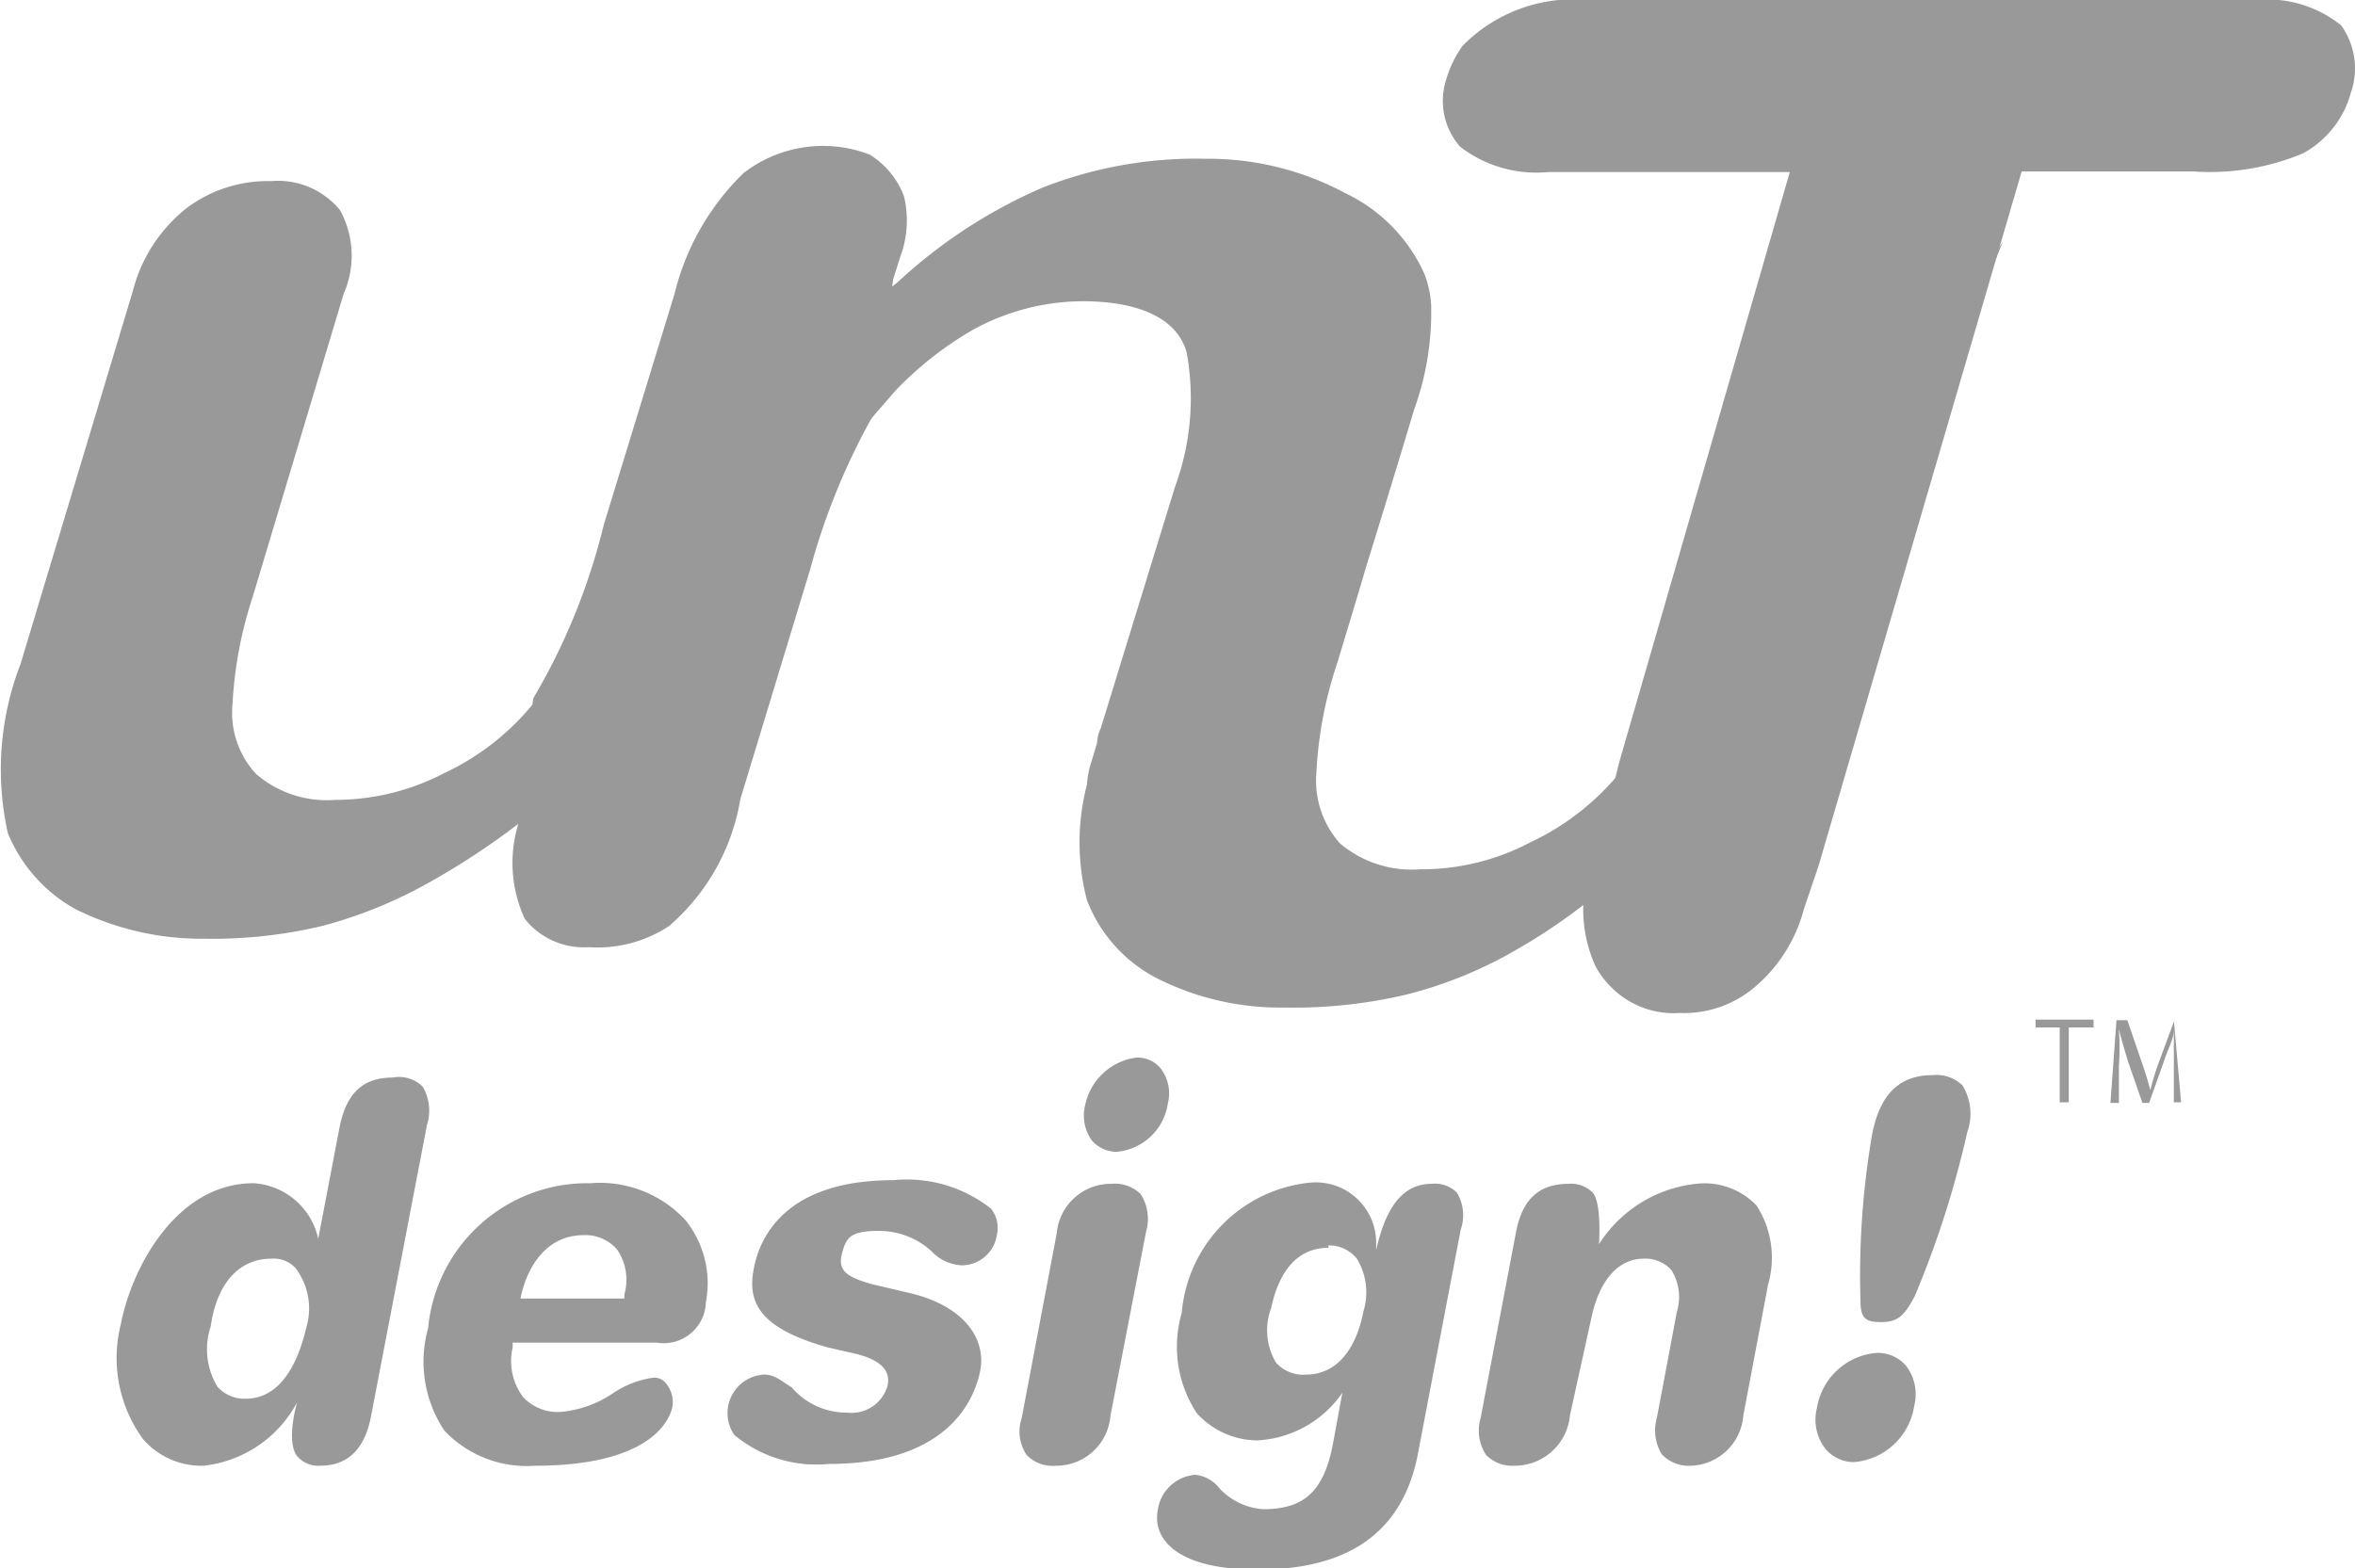
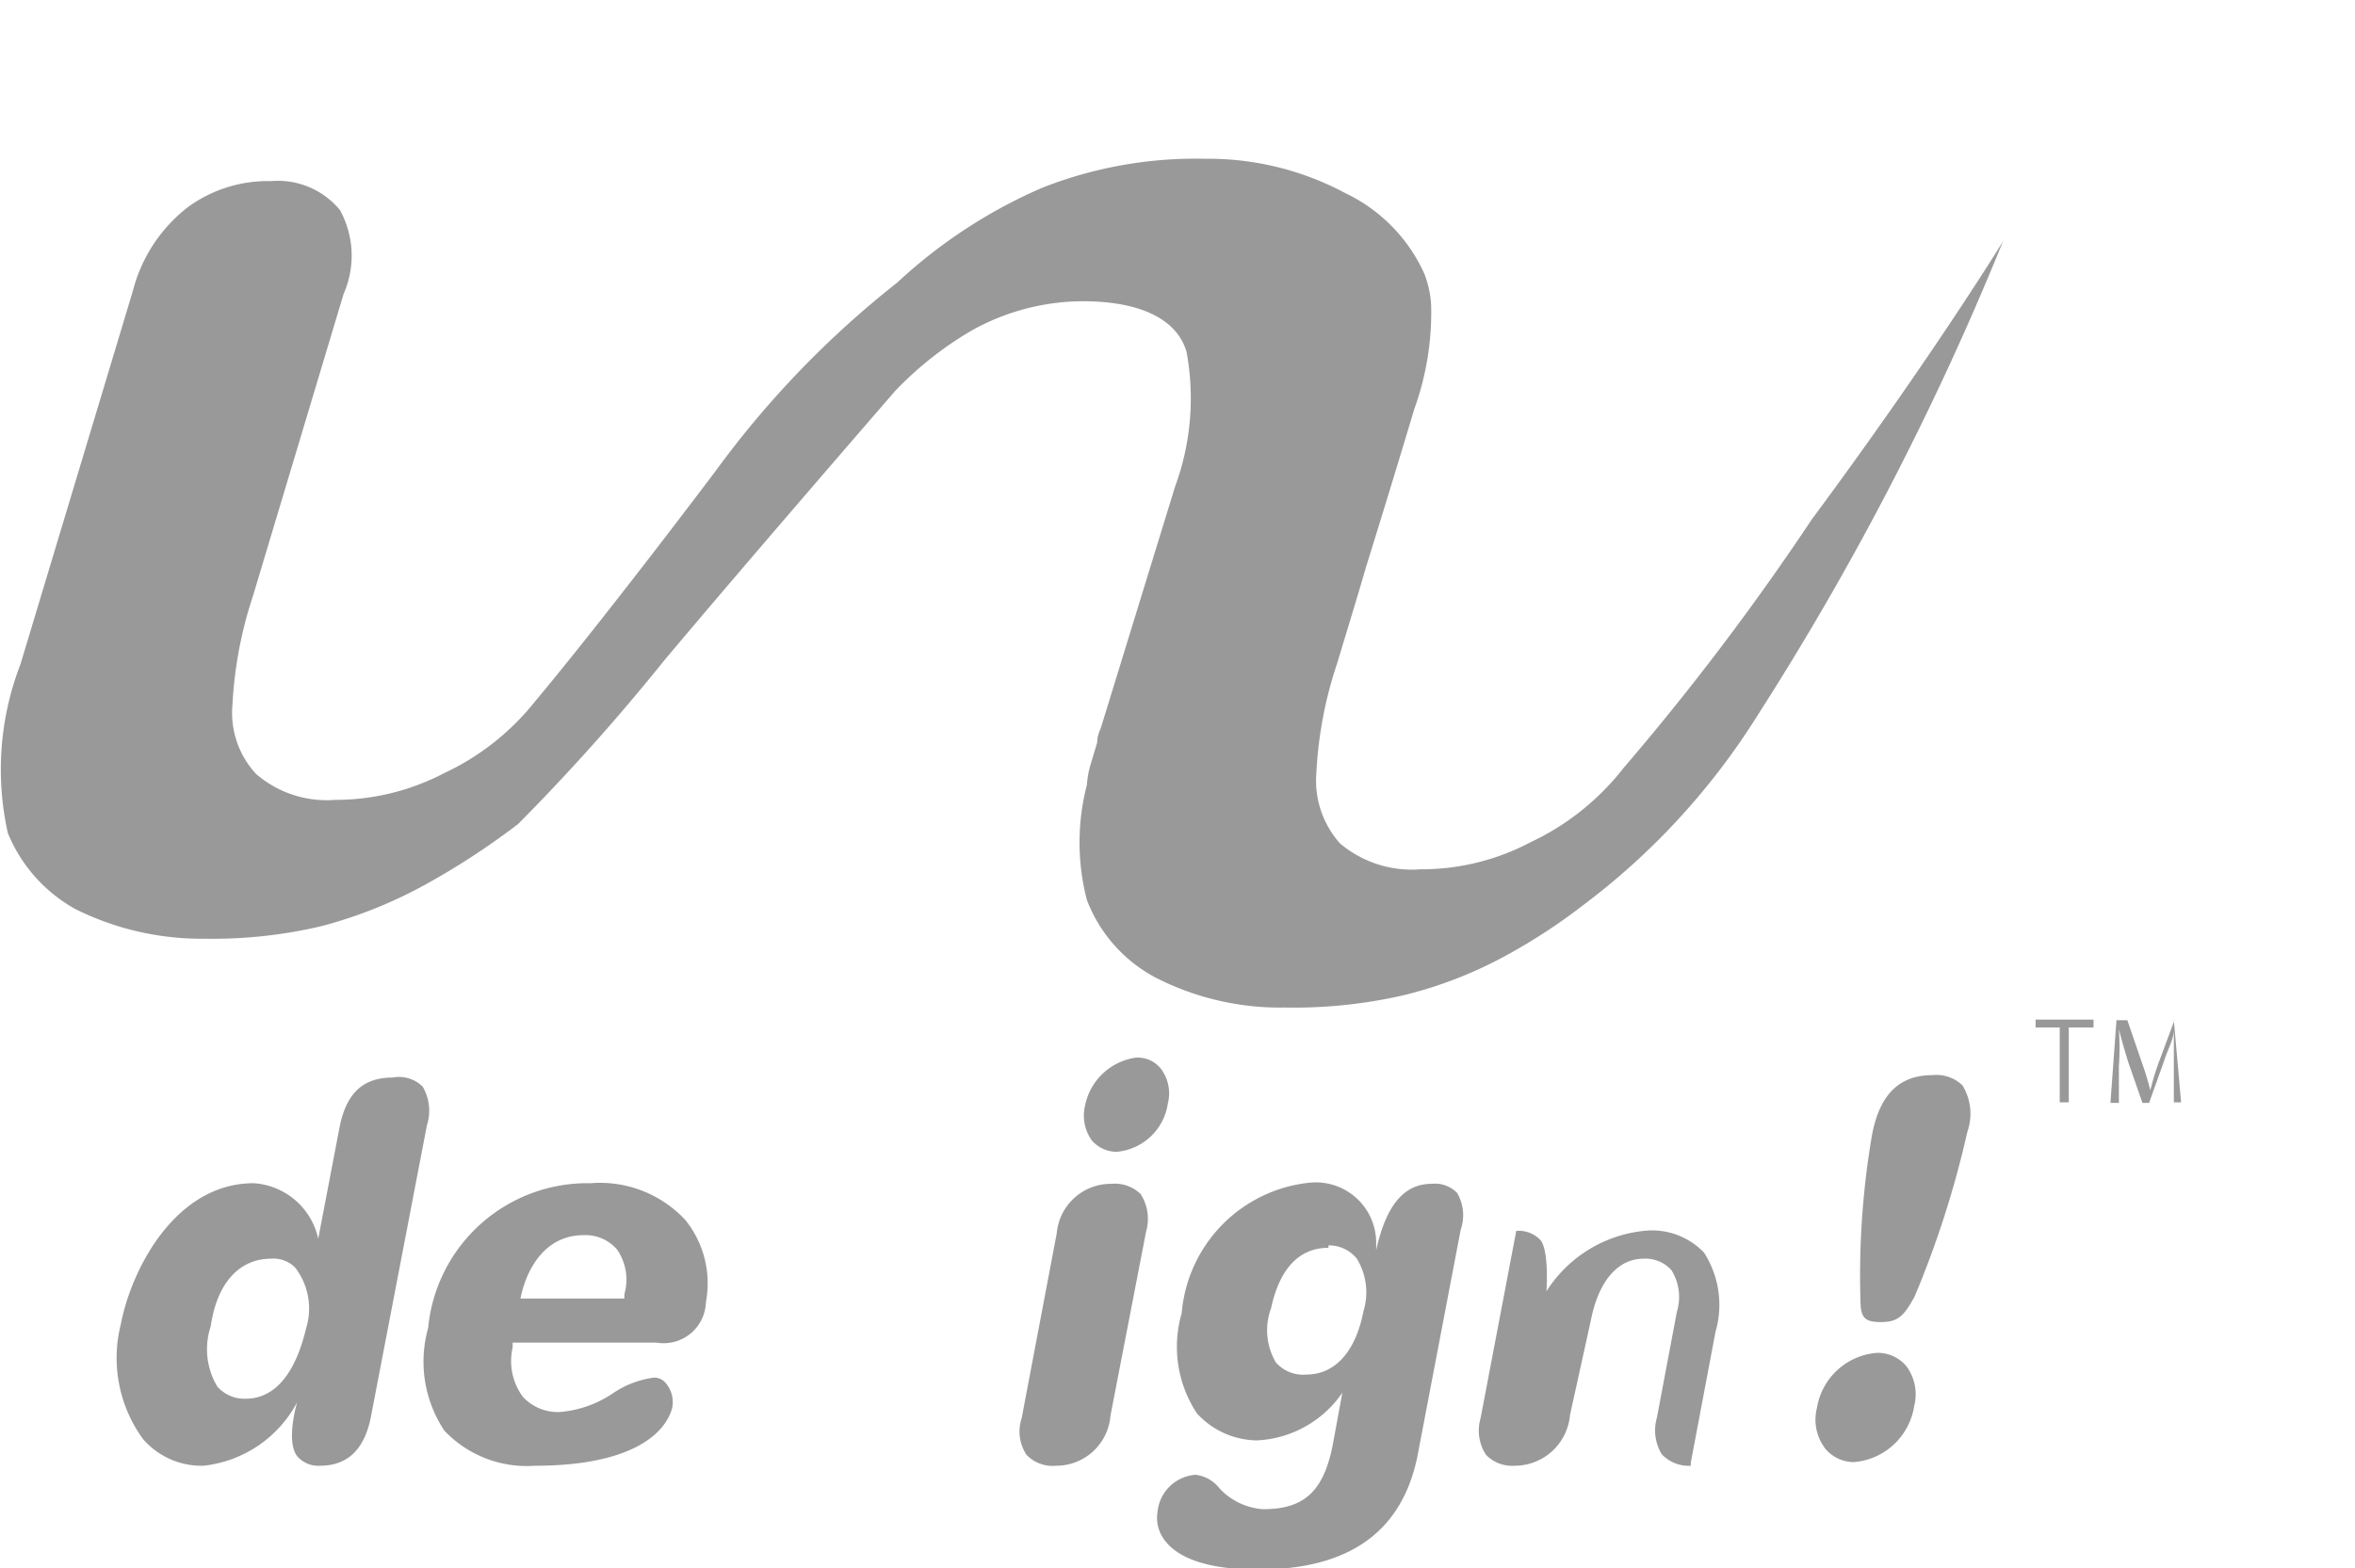
<svg xmlns="http://www.w3.org/2000/svg" viewBox="0 0 39 25.98">
  <g id="レイヤー_2" data-name="レイヤー 2">
    <g id="レイヤー_1-2" data-name="レイヤー 1">
      <g id="レイヤー_2-2" data-name="レイヤー 2">
        <g id="レイヤー_1-2-2" data-name="レイヤー 1-2">
          <polygon points="34.67 17.02 34.26 17.02 34.26 18.26 34.11 18.26 34.11 17.02 33.71 17.02 33.71 16.89 34.67 16.89 34.67 17.02" fill="#999" />
          <path d="M36.12,18.26H36l0-.61c0-.2,0-.45,0-.59h0c0,.15-.1.32-.16.51l-.25.7h-.11l-.24-.69c-.06-.2-.11-.37-.15-.53h0a4.43,4.43,0,0,1,0,.61l0,.61h-.14l.1-1.37h.18l.24.7a4.75,4.75,0,0,1,.14.46h0a4.5,4.5,0,0,1,.14-.46l.26-.7H36Z" fill="#999" />
          <path d="M5.3,24.28a.46.46,0,0,1-.38-.16c-.19-.25,0-.89,0-.89a2,2,0,0,1-1.55,1.05,1.28,1.28,0,0,1-1-.44A2.28,2.28,0,0,1,2,21.94c.18-.94.92-2.34,2.2-2.34a1.17,1.17,0,0,1,1.07.92l.35-1.83c.11-.58.39-.84.88-.84A.56.56,0,0,1,7,18a.79.79,0,0,1,.07.64l-.92,4.79Q6,24.28,5.3,24.28Zm-.81-3.43c-.53,0-.9.41-1,1.12a1.2,1.2,0,0,0,.11,1,.6.6,0,0,0,.47.2c.33,0,.77-.2,1-1.17A1.11,1.11,0,0,0,4.89,21,.5.5,0,0,0,4.49,20.85Z" fill="#999" />
          <path d="M8.86,24.28a1.88,1.88,0,0,1-1.5-.58A2.06,2.06,0,0,1,7.09,22,2.65,2.65,0,0,1,9.78,19.6a1.93,1.93,0,0,1,1.57.61,1.67,1.67,0,0,1,.34,1.36.7.7,0,0,1-.82.67H8.49v.08a1,1,0,0,0,.17.82.79.79,0,0,0,.61.25,1.83,1.83,0,0,0,.88-.31,1.58,1.58,0,0,1,.68-.26.25.25,0,0,1,.21.11.48.48,0,0,1,.09.4C11,23.79,10.39,24.28,8.86,24.28Zm.81-3.82c-.89,0-1.05,1.05-1.05,1.05h1.72v-.07a.88.88,0,0,0-.12-.74.69.69,0,0,0-.55-.24Z" fill="#999" />
-           <path d="M12.65,22.77a.64.64,0,0,0-.49,1,2.13,2.13,0,0,0,1.57.48c1.91,0,2.39-1,2.5-1.53s-.25-1.07-1.12-1.29l-.68-.16c-.38-.11-.56-.21-.49-.49s.14-.39.61-.39a1.29,1.29,0,0,1,.88.34.73.73,0,0,0,.5.23.59.59,0,0,0,.58-.51.51.51,0,0,0-.1-.43,2.25,2.25,0,0,0-1.62-.47c-1.74,0-2.19.9-2.3,1.43s0,1,1.22,1.34l.48.11c.39.1.56.27.51.52a.62.62,0,0,1-.67.45,1.19,1.19,0,0,1-.92-.42C12.94,22.88,12.84,22.77,12.65,22.77Z" fill="#999" />
          <path d="M17.49,24.28A.6.6,0,0,1,17,24.1a.7.7,0,0,1-.08-.61l.58-3.06a.9.9,0,0,1,.91-.82.61.61,0,0,1,.48.17.76.76,0,0,1,.09.62l-.59,3.05A.9.9,0,0,1,17.49,24.28Zm1-5.2a.55.55,0,0,1-.41-.19.71.71,0,0,1-.11-.58,1,1,0,0,1,.84-.79.49.49,0,0,1,.42.19.68.68,0,0,1,.11.57A.94.94,0,0,1,18.49,19.08Z" fill="#999" />
          <path d="M20.83,26c-.95,0-1.36-.25-1.53-.47a.61.61,0,0,1-.13-.49.68.68,0,0,1,.63-.61.59.59,0,0,1,.4.23,1.09,1.09,0,0,0,.72.34c.69,0,1-.31,1.15-1.06l.16-.87a1.82,1.82,0,0,1-1.41.79,1.36,1.36,0,0,1-1-.45,2,2,0,0,1-.25-1.66,2.37,2.37,0,0,1,2.13-2.16,1,1,0,0,1,1.09,1v.12c.18-.82.51-1.1.92-1.1a.51.51,0,0,1,.42.15.73.73,0,0,1,.06.61l-.72,3.77C23.21,25.37,22.35,26,20.83,26ZM22,20.67c-.49,0-.81.35-.95,1a1.05,1.05,0,0,0,.08.9.6.6,0,0,0,.5.2c.48,0,.82-.38.95-1.05a1.07,1.07,0,0,0-.11-.87.59.59,0,0,0-.47-.22Z" fill="#999" />
-           <path d="M28,24.28a.61.61,0,0,1-.48-.19.76.76,0,0,1-.08-.61l.33-1.75a.84.84,0,0,0-.09-.69.58.58,0,0,0-.46-.19c-.42,0-.74.36-.87,1L26,23.44a.92.92,0,0,1-.92.84.6.6,0,0,1-.47-.18.73.73,0,0,1-.09-.61l.59-3.1c.11-.54.39-.78.87-.78a.5.5,0,0,1,.39.14c.16.16.11.86.11.86a2.18,2.18,0,0,1,1.61-1,1.19,1.19,0,0,1,1,.36,1.6,1.6,0,0,1,.19,1.31l-.41,2.17A.9.9,0,0,1,28,24.28Z" fill="#999" />
+           <path d="M28,24.28a.61.61,0,0,1-.48-.19.76.76,0,0,1-.08-.61l.33-1.75a.84.84,0,0,0-.09-.69.58.58,0,0,0-.46-.19c-.42,0-.74.36-.87,1L26,23.44a.92.92,0,0,1-.92.84.6.6,0,0,1-.47-.18.73.73,0,0,1-.09-.61l.59-3.1a.5.5,0,0,1,.39.14c.16.16.11.86.11.86a2.18,2.18,0,0,1,1.61-1,1.19,1.19,0,0,1,1,.36,1.6,1.6,0,0,1,.19,1.31l-.41,2.17A.9.9,0,0,1,28,24.28Z" fill="#999" />
          <path d="M30.7,24.22a.62.62,0,0,1-.47-.22.79.79,0,0,1-.14-.68,1.09,1.09,0,0,1,1-.91.62.62,0,0,1,.48.22.78.78,0,0,1,.13.66A1.1,1.1,0,0,1,30.7,24.22Zm.45-2.32c-.27,0-.34-.07-.34-.37A13.77,13.77,0,0,1,31,18.81c.12-.65.43-1,1-1a.62.62,0,0,1,.5.17.9.9,0,0,1,.08.77,16.25,16.25,0,0,1-.87,2.72C31.53,21.81,31.42,21.9,31.15,21.9Z" fill="#999" />
-           <path d="M38.77.42A1.93,1.93,0,0,0,37.38,0L26.31,0a2.58,2.58,0,0,0-2.09.76,1.88,1.88,0,0,0-.28.59,1.15,1.15,0,0,0,.24,1.08,2.07,2.07,0,0,0,1.46.42l4,0-2.82,9.76L26.22,15a2.27,2.27,0,0,0,.2,1,1.42,1.42,0,0,0,.25.34,1.46,1.46,0,0,0,1.15.44A1.81,1.81,0,0,0,29,16.4a2.53,2.53,0,0,0,.87-1.33l.25-.74L33.48,2.84h2.84a4,4,0,0,0,1.82-.3,1.63,1.63,0,0,0,.79-1A1.22,1.22,0,0,0,38.77.42Z" fill="#999" />
-           <path d="M14.79,4.63l.12-.38a1.71,1.71,0,0,0,.06-1,1.38,1.38,0,0,0-.57-.69,2.15,2.15,0,0,0-2.09.31,4.17,4.17,0,0,0-1.14,2L10,8.69a10.57,10.57,0,0,1-1.17,2.88l-.25,2.09a2.21,2.21,0,0,0,.11,1.56,1.25,1.25,0,0,0,1.06.47,2.15,2.15,0,0,0,1.33-.35,3.54,3.54,0,0,0,1.18-2.1l1.16-3.82A11.11,11.11,0,0,1,14.5,6.81Z" fill="#999" />
          <path d="M29.1,11.86A11.66,11.66,0,0,1,26.21,15a9.55,9.55,0,0,1-1.2.79,7,7,0,0,1-1.74.69,8.12,8.12,0,0,1-2,.21,4.52,4.52,0,0,1-2.14-.5A2.44,2.44,0,0,1,18,14.91,3.79,3.79,0,0,1,18,13a1.57,1.57,0,0,1,.05-.3l.12-.4q0-.11.06-.24l1.23-4a4.23,4.23,0,0,0,.19-2.23c-.15-.52-.72-.83-1.68-.84a3.8,3.8,0,0,0-1.87.48,5.79,5.79,0,0,0-1.27,1S12.47,9.19,11,10.94a34.65,34.65,0,0,1-2.42,2.71,12.4,12.4,0,0,1-1.53,1,7.55,7.55,0,0,1-1.72.69,7.85,7.85,0,0,1-1.94.21,4.69,4.69,0,0,1-2.14-.49A2.54,2.54,0,0,1,.13,13.8,4.84,4.84,0,0,1,.34,11L2.2,4.82a2.56,2.56,0,0,1,.9-1.38A2.24,2.24,0,0,1,4.49,3a1.33,1.33,0,0,1,1.14.48,1.57,1.57,0,0,1,.06,1.39l-1.5,5a6.82,6.82,0,0,0-.34,1.8,1.49,1.49,0,0,0,.39,1.15,1.79,1.79,0,0,0,1.31.43,3.89,3.89,0,0,0,1.8-.44,4.19,4.19,0,0,0,1.51-1.19s1-1.18,3-3.83a15.87,15.87,0,0,1,3-3.11,8.44,8.44,0,0,1,2.4-1.57,6.94,6.94,0,0,1,2.7-.48,4.8,4.8,0,0,1,2.32.57,2.71,2.71,0,0,1,1.31,1.34,1.72,1.72,0,0,1,.11.5,4.71,4.71,0,0,1-.28,1.74c-.26.87-.53,1.75-.8,2.62-.15.52-.3,1-.47,1.57a6.74,6.74,0,0,0-.35,1.83,1.56,1.56,0,0,0,.39,1.17,1.84,1.84,0,0,0,1.33.43,3.87,3.87,0,0,0,1.83-.45,4.23,4.23,0,0,0,1.53-1.22A42.67,42.67,0,0,0,30,8.61C32,5.91,33.17,4,33.17,4A48,48,0,0,1,29.1,11.86Z" fill="#999" />
        </g>
      </g>
    </g>
  </g>
</svg>